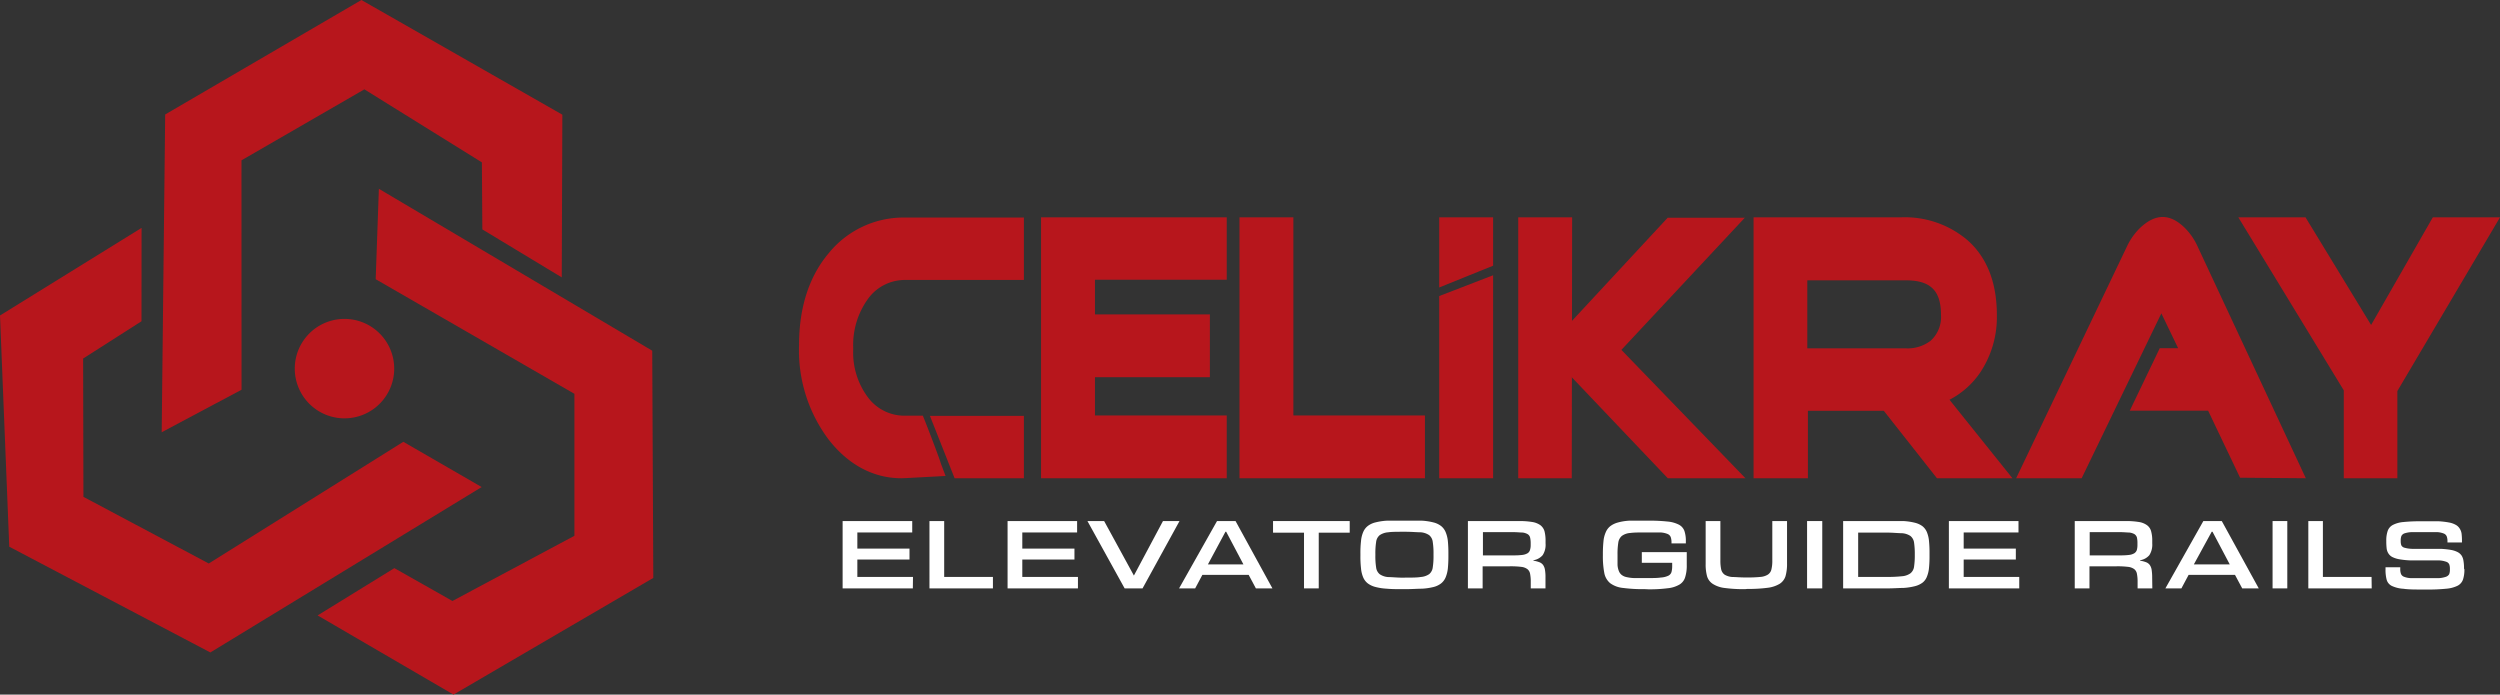
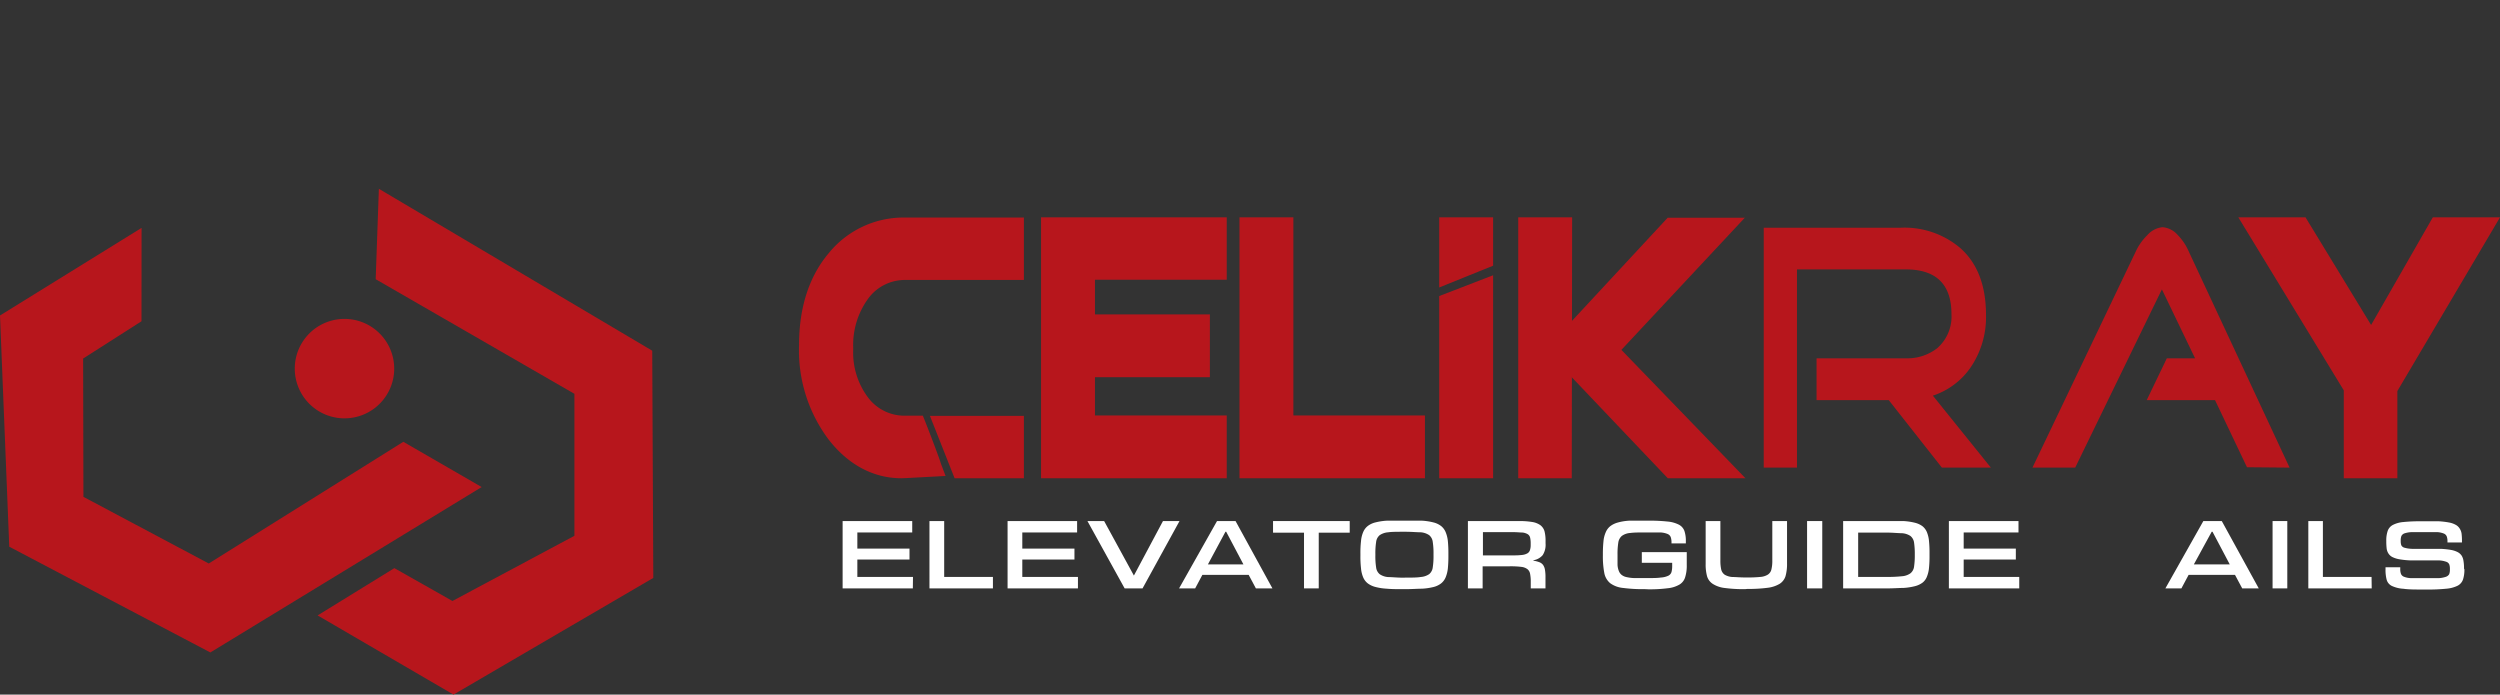
<svg xmlns="http://www.w3.org/2000/svg" viewBox="0 0 329.33 91.5">
  <rect x="0" y="0" width="329.33" height="91.5" fill="#333333" stroke="none" />
  <defs>
    <style>.cls-1,.cls-2{fill:#b7161c;}.cls-1{fill-rule:evenodd;}.cls-3{fill:#fff;}</style>
  </defs>
  <g id="Layer_2" data-name="Layer 2">
    <g id="Layer_1-2" data-name="Layer 1">
      <polygon class="cls-1" points="49.49 36.78 75.67 51.88 75.67 70.58 59.6 79.17 51.95 74.84 41.84 81.07 59.74 91.5 86.06 76.13 85.92 46.2 49.91 24.87 49.49 36.78" />
-       <polygon class="cls-1" points="31.82 51.34 31.81 21.12 48 11.77 63.48 21.39 63.54 30.22 74 36.54 74.08 15.11 47.61 0 21.76 15.08 21.3 56.94 31.82 51.34" />
      <polygon class="cls-1" points="53.13 58.2 27.5 74.23 10.99 65.45 10.95 47.23 18.64 42.32 18.65 30.02 0 41.56 1.22 72.02 27.71 85.95 63.45 64.16 53.13 58.2" />
      <path class="cls-1" d="M45.37,55.11a6.55,6.55,0,1,0-6.54-6.55,6.55,6.55,0,0,0,6.54,6.55" />
      <path class="cls-2" d="M315.81,63h-7.06V51.42L294.86,28.63h8.85l8.64,14.18,8.13-14.18h8.85L315.81,51.51Zm-4.35-2.71h1.64V50.76l11.47-19.42h-2.52l-9.63,16.81L302.18,31.34H299.7l11.76,19.32Z" />
      <polygon class="cls-2" points="326.95 29.98 314.46 51.13 314.46 61.59 310.11 61.59 310.11 51.04 297.28 29.98 302.94 29.98 312.38 45.48 321.26 29.98 326.95 29.98" />
-       <path class="cls-2" d="M303.75,63l-8.66-.07-4.21-8.83H280.56l3.95-8.23h2.42l-2.21-4.59L274.22,63h-8.63l14.6-30.54a8.4,8.4,0,0,1,1.7-2.41c2.1-2,4-1.89,5.9-.05a8.25,8.25,0,0,1,1.71,2.48Zm-33.86-2.73h2.63L284.73,35l6.52,13.56h-5l-1.34,2.79h7.72l4.21,8.85,2.66,0L287,33.57a5.75,5.75,0,0,0-1.16-1.7,1.87,1.87,0,0,0-1-.62s-.34,0-1,.69a5.61,5.61,0,0,0-1.14,1.62Z" />
      <path class="cls-2" d="M301.61,61.6,296,61.55l-4.21-8.84h-9l2.65-5.51h3.72l-4.37-9.08L273.37,61.6h-5.63L281.41,33a7.24,7.24,0,0,1,1.44-2,3.1,3.1,0,0,1,2-1.07,2.93,2.93,0,0,1,2,1A7.16,7.16,0,0,1,288.27,33Z" />
-       <path class="cls-2" d="M265.1,63h-9.94l-7-8.88h-10V63H231V28.63h19.41a12.74,12.74,0,0,1,8.76,3c2.57,2.26,3.88,5.58,3.88,9.87a13.13,13.13,0,0,1-2.24,7.64,11,11,0,0,1-4,3.52Zm-8.63-2.71h3l-7.07-8.8,1.84-.62a8.33,8.33,0,0,0,4.35-3.24,10.3,10.3,0,0,0,1.77-6.09c0-3.52-1-6.09-3-7.84a10,10,0,0,0-7-2.31h-16.7v28.9h1.67V34.13H251.1c4.72,0,7.32,2.58,7.32,7.26a6.84,6.84,0,0,1-2.36,5.52,7.71,7.71,0,0,1-5,1.65H240.66v2.79h8.77Zm-18.39-14.4h13a5,5,0,0,0,3.24-1,4.2,4.2,0,0,0,1.37-3.42c0-3.18-1.38-4.54-4.61-4.54h-13Z" />
      <path class="cls-2" d="M262.26,61.6h-6.45l-7-8.89H239.3V47.2h11.8a6.38,6.38,0,0,0,4.09-1.33,5.52,5.52,0,0,0,1.88-4.48q0-5.89-6-5.9H236.72V61.6h-4.38V30h18a11.35,11.35,0,0,1,7.85,2.64q3.43,3,3.43,8.86a11.73,11.73,0,0,1-2,6.86,9.7,9.7,0,0,1-5,3.76Z" />
      <path class="cls-2" d="M207.05,63H200V28.63h7.1Zm-4.39-2.71h1.67V31.34h-1.67Z" />
      <rect class="cls-2" x="201.3" y="29.99" width="4.39" height="31.61" />
      <path class="cls-2" d="M229.93,63H219.7L206.81,49.44A5.18,5.18,0,0,1,205.14,46a5.15,5.15,0,0,1,1.65-3.42l12.9-13.9h10.16L213.59,46.09Zm-9.06-2.71h2.65L209.85,46.13l13.77-14.79h-2.74l-12.1,13c-.83.9-.92,1.4-.92,1.57s.12.76.92,1.62Z" />
      <path class="cls-2" d="M226.73,61.6h-6.45L207.79,48.5A4,4,0,0,1,206.5,46a3.94,3.94,0,0,1,1.29-2.5L220.28,30h6.45l-15,16.12Z" />
      <path class="cls-2" d="M196.69,63h-7.1V39l7.1-2.74Zm-4.39-2.71H194v-20l-1.67.64Zm-2.71-22.42V28.63h7.1V35Zm2.71-6.48V33.8l1.67-.67V31.34Z" />
      <path class="cls-2" d="M191,35.81V30h4.38v4.06Zm4.38,25.79H191V39.94l4.38-1.69Z" />
      <path class="cls-2" d="M187.71,63H163.28V28.63h7.1v26.1h17.33ZM166,60.24h19v-2.8H167.67V31.34H166Z" />
      <polygon class="cls-2" points="186.35 61.59 164.64 61.59 164.64 29.98 169.03 29.98 169.03 56.09 186.35 56.09 186.35 61.59" />
      <path class="cls-2" d="M161.6,63H137.14V28.63H161.6v8.22H144.24V54.73H161.6Zm-21.75-2.71h19v-2.8H141.53V34.13h17.35V31.34h-19Z" />
      <polygon class="cls-2" points="160.24 61.59 138.5 61.59 138.5 29.98 160.24 29.98 160.24 35.49 142.88 35.49 142.88 56.09 160.24 56.09 160.24 61.59" />
      <path class="cls-2" d="M159.38,49.69H143V41.42h16.38Zm-13.61-2.76h10.85V44.19H145.77Z" />
      <rect class="cls-2" x="144.38" y="42.81" width="13.61" height="5.51" />
      <path class="cls-2" d="M118.74,63c-3.66,0-7-1.76-9.6-5.12a19.55,19.55,0,0,1-3.88-12.41c0-4.93,1.3-9,3.87-12.07a12.69,12.69,0,0,1,10.16-4.74h15.59v8.22H119.29a6,6,0,0,0-4.89,2.41,10.37,10.37,0,0,0-2,6.65,9.86,9.86,0,0,0,2,6.49,6,6,0,0,0,4.9,2.33h2.27l.34.85c.53,1.33,2,5.2,2,5.36l.65,1.73-5.21.28Zm.55-31.63a10,10,0,0,0-8.08,3.77c-2.15,2.58-3.24,6-3.24,10.33a16.92,16.92,0,0,0,3.31,10.74c2.24,2.86,4.91,4.22,7.94,4.06l1.52-.08-1-2.71h-.43a8.71,8.71,0,0,1-7-3.32,12.51,12.51,0,0,1-2.66-8.22,13,13,0,0,1,2.64-8.35,8.66,8.66,0,0,1,7-3.42h12.87v-2.8ZM134.88,63h-9.13l-3.25-8.22h12.38Zm-7.28-2.71h4.56V57.45h-5.67Z" />
      <path class="cls-2" d="M122.66,61.41l-3.37.19c-3.65.19-6.68-1.53-9.08-4.59a18.14,18.14,0,0,1-3.59-11.57q0-6.93,3.55-11.2A11.35,11.35,0,0,1,119.29,30h14.23v5.5H119.29a7.3,7.3,0,0,0-6,2.92,11.59,11.59,0,0,0-2.34,7.5,11.18,11.18,0,0,0,2.34,7.36,7.41,7.41,0,0,0,6,2.82h1.36c.52,1.33,2,5.32,2,5.32m10.86.19h-6.84l-2.18-5.51h9Z" />
      <path class="cls-3" d="M120.25,77.51H111V68.64h9.17v1.5h-7.23v2.13h6.87v1.44h-6.87V76h7.33Z" />
      <path class="cls-3" d="M130.8,77.51h-8.36V68.64h1.94V76h6.42Z" />
      <path class="cls-3" d="M142,77.51h-9.27V68.64h9.16v1.5h-7.22v2.13h6.87v1.44h-6.87V76H142Z" />
      <path class="cls-3" d="M150.51,77.51h-2.36l-4.9-8.87h2.2l3.92,7.18h0l3.83-7.18h2.18Z" />
      <path class="cls-3" d="M167.62,77.51h-2.18l-.95-1.78h-6.1l-.95,1.78h-2.12l5-8.87h2.44Zm-3.82-3.16-2.27-4.3h-.1l-2.31,4.3Z" />
      <path class="cls-3" d="M173.72,77.51h-1.94V70.17H167.7V68.64h10.1v1.53h-4.08Z" />
      <path class="cls-3" d="M184.81,77.61c-.82,0-1.52,0-2.12-.06a7.4,7.4,0,0,1-1.51-.23,2.87,2.87,0,0,1-1-.47,2,2,0,0,1-.6-.78,3.91,3.91,0,0,1-.29-1.2,13.52,13.52,0,0,1-.08-1.67v-.26a13.63,13.63,0,0,1,.08-1.67,3.84,3.84,0,0,1,.29-1.19,2,2,0,0,1,.6-.79,2.71,2.71,0,0,1,1-.47,8.17,8.17,0,0,1,1.51-.23c.6,0,1.3,0,2.12,0h.39c.82,0,1.52,0,2.12,0a8,8,0,0,1,1.51.23,2.71,2.71,0,0,1,1,.47,2,2,0,0,1,.6.79,4.14,4.14,0,0,1,.3,1.19,16.23,16.23,0,0,1,.07,1.67v.26a16.11,16.11,0,0,1-.07,1.67,4.21,4.21,0,0,1-.3,1.2,2,2,0,0,1-.6.79,2.71,2.71,0,0,1-1,.47,8.11,8.11,0,0,1-1.51.22c-.6,0-1.3.06-2.12.06Zm.33-1.52c.86,0,1.54,0,2-.08a2.27,2.27,0,0,0,1.13-.38,1.36,1.36,0,0,0,.47-.89,9.58,9.58,0,0,0,.1-1.6V73a9.66,9.66,0,0,0-.1-1.6,1.36,1.36,0,0,0-.47-.9,2.27,2.27,0,0,0-1.13-.38c-.49,0-1.17-.07-2-.07h-.26c-.87,0-1.55,0-2,.07a2.27,2.27,0,0,0-1.13.38,1.36,1.36,0,0,0-.47.9,9.66,9.66,0,0,0-.1,1.6v.15a9.58,9.58,0,0,0,.1,1.6,1.36,1.36,0,0,0,.47.89,2.27,2.27,0,0,0,1.13.38c.49,0,1.17.08,2,.08Z" />
      <path class="cls-3" d="M203.59,77.51h-1.94v-.85a5.31,5.31,0,0,0-.09-1.08,1,1,0,0,0-.37-.62,1.68,1.68,0,0,0-.83-.29,11.4,11.4,0,0,0-1.47-.07h-3.58v2.91h-1.94V68.64h6.71a10.27,10.27,0,0,1,1.74.12,2.54,2.54,0,0,1,1.09.42,1.54,1.54,0,0,1,.55.8,5,5,0,0,1,.14,1.28v.33a2.5,2.5,0,0,1-.38,1.54,2,2,0,0,1-1.22.67v.06a3.65,3.65,0,0,1,.78.2,1.07,1.07,0,0,1,.49.36,1.5,1.5,0,0,1,.25.64,5.45,5.45,0,0,1,.07,1Zm-4.14-4.35a8.39,8.39,0,0,0,1.11-.06,1.76,1.76,0,0,0,.67-.22.76.76,0,0,0,.32-.43,2.11,2.11,0,0,0,.09-.68v-.2a3.19,3.19,0,0,0-.08-.77.73.73,0,0,0-.33-.44,1.76,1.76,0,0,0-.69-.21c-.3,0-.7-.05-1.19-.05h-4v3.06Z" />
      <path class="cls-3" d="M216.7,77.61a20.45,20.45,0,0,1-2.9-.16,3.42,3.42,0,0,1-1.68-.62,2.29,2.29,0,0,1-.78-1.34,11.59,11.59,0,0,1-.19-2.29v-.26a15.7,15.7,0,0,1,.08-1.65,3.77,3.77,0,0,1,.3-1.18,2,2,0,0,1,.6-.8,2.91,2.91,0,0,1,1-.48,7.14,7.14,0,0,1,1.49-.24c.58,0,1.28,0,2.08,0h.39a22,22,0,0,1,2.54.11,4.09,4.09,0,0,1,1.52.41,1.53,1.53,0,0,1,.74.83,4.07,4.07,0,0,1,.19,1.37v.27h-1.89v-.1a2.12,2.12,0,0,0-.1-.72.75.75,0,0,0-.42-.42,2.89,2.89,0,0,0-.95-.2c-.42,0-1,0-1.7,0h-.26c-.83,0-1.49,0-2,.07a2.12,2.12,0,0,0-1.1.38,1.41,1.41,0,0,0-.48.9,9.66,9.66,0,0,0-.1,1.6v.16c0,.45,0,.84,0,1.16a2.56,2.56,0,0,0,.17.8,1.24,1.24,0,0,0,.37.52,1.52,1.52,0,0,0,.64.29,5.19,5.19,0,0,0,1,.13c.4,0,.87,0,1.43,0H217c.75,0,1.34,0,1.77-.07a2.64,2.64,0,0,0,1-.24.8.8,0,0,0,.42-.49,3,3,0,0,0,.09-.81v-.4h-4V72.73h5.92v1.7A5,5,0,0,1,222,76a1.69,1.69,0,0,1-.75,1,3.82,3.82,0,0,1-1.56.49,18.1,18.1,0,0,1-2.58.14Z" />
      <path class="cls-3" d="M229.89,77.61a18.92,18.92,0,0,1-2.66-.15,3.7,3.7,0,0,1-1.58-.53,1.81,1.81,0,0,1-.77-1,5.84,5.84,0,0,1-.19-1.65V68.64h1.94v5.19a5.44,5.44,0,0,0,.11,1.2,1.18,1.18,0,0,0,.46.68,2.32,2.32,0,0,0,1,.3c.43,0,1,.06,1.7.06h.28a15.67,15.67,0,0,0,1.71-.07,2.18,2.18,0,0,0,1-.31,1.12,1.12,0,0,0,.46-.67,4.79,4.79,0,0,0,.12-1.19V68.64h1.94v5.61a5.8,5.8,0,0,1-.2,1.65,1.86,1.86,0,0,1-.76,1,4,4,0,0,1-1.59.53,19.24,19.24,0,0,1-2.68.15Z" />
      <path class="cls-3" d="M240.05,77.51h-2V68.64h2Z" />
      <path class="cls-3" d="M254.18,73.2a15.09,15.09,0,0,1-.07,1.62,4,4,0,0,1-.28,1.16,1.82,1.82,0,0,1-.58.78,2.85,2.85,0,0,1-1,.46,8.19,8.19,0,0,1-1.5.23c-.59,0-1.29.06-2.11.06h-5.84V68.64h5.84c.81,0,1.51,0,2.1,0a8,8,0,0,1,1.5.22,2.84,2.84,0,0,1,1,.45,2,2,0,0,1,.59.78,4,4,0,0,1,.28,1.17,15.29,15.29,0,0,1,.07,1.63ZM248.5,76a18.23,18.23,0,0,0,2.05-.09,2.2,2.2,0,0,0,1.12-.39,1.35,1.35,0,0,0,.47-.85,9.86,9.86,0,0,0,.1-1.51V73a10.16,10.16,0,0,0-.1-1.55,1.36,1.36,0,0,0-.48-.85,2.32,2.32,0,0,0-1.13-.36c-.5,0-1.17-.08-2-.08h-3.75V76Z" />
      <path class="cls-3" d="M266,77.51h-9.27V68.64h9.17v1.5h-7.22v2.13h6.87v1.44h-6.87V76H266Z" />
-       <path class="cls-3" d="M283.53,77.51h-1.94v-.85a5.31,5.31,0,0,0-.09-1.08,1,1,0,0,0-.37-.62,1.72,1.72,0,0,0-.83-.29,11.61,11.61,0,0,0-1.47-.07h-3.58v2.91h-1.94V68.64H280a10.44,10.44,0,0,1,1.74.12,2.44,2.44,0,0,1,1.08.42,1.44,1.44,0,0,1,.55.8,4.53,4.53,0,0,1,.15,1.28v.33a2.57,2.57,0,0,1-.38,1.54,2,2,0,0,1-1.22.67v.06a3.65,3.65,0,0,1,.78.2,1.07,1.07,0,0,1,.49.36,1.5,1.5,0,0,1,.25.64,6.54,6.54,0,0,1,.07,1Zm-4.14-4.35a8.12,8.12,0,0,0,1.1-.06,1.7,1.7,0,0,0,.67-.22.83.83,0,0,0,.33-.43,2.48,2.48,0,0,0,.08-.68v-.2a3.26,3.26,0,0,0-.07-.77.81.81,0,0,0-.33-.44,1.81,1.81,0,0,0-.7-.21c-.3,0-.69-.05-1.19-.05h-4v3.06Z" />
      <path class="cls-3" d="M297.55,77.51h-2.18l-.95-1.78h-6.11l-.95,1.78h-2.11l5-8.87h2.43Zm-3.82-3.16-2.27-4.3h-.11L289,74.35Z" />
      <path class="cls-3" d="M301.31,77.51h-1.94V68.64h1.94Z" />
      <path class="cls-3" d="M312.43,77.51h-8.35V68.64H306V76h6.41Z" />
      <path class="cls-3" d="M324.64,75a4.15,4.15,0,0,1-.18,1.33,1.47,1.47,0,0,1-.7.82,4.13,4.13,0,0,1-1.48.4,23.74,23.74,0,0,1-2.51.11h-.41c-1.16,0-2.07,0-2.75-.1a4.15,4.15,0,0,1-1.54-.38,1.3,1.3,0,0,1-.67-.81,5.09,5.09,0,0,1-.15-1.37v-.27h1.94v.21a1.75,1.75,0,0,0,.1.67.69.69,0,0,0,.43.38,2.72,2.72,0,0,0,.91.17c.4,0,.94,0,1.6,0h.36c.7,0,1.26,0,1.67,0a3.47,3.47,0,0,0,.95-.18.78.78,0,0,0,.43-.35,1.57,1.57,0,0,0,.09-.58v-.09a1.74,1.74,0,0,0-.08-.6.65.65,0,0,0-.41-.36,3.29,3.29,0,0,0-1-.18c-.43,0-1,0-1.79,0s-1.43,0-2,0a11.12,11.12,0,0,1-1.4-.15,3.39,3.39,0,0,1-.9-.29,1.34,1.34,0,0,1-.51-.46,1.53,1.53,0,0,1-.24-.66,7.9,7.9,0,0,1-.05-.91v-.1a3.91,3.91,0,0,1,.18-1.3,1.43,1.43,0,0,1,.67-.79,3.67,3.67,0,0,1,1.39-.39,20.78,20.78,0,0,1,2.32-.1h.45c.74,0,1.37,0,1.91,0a10.46,10.46,0,0,1,1.35.16,2.81,2.81,0,0,1,.88.31,1.37,1.37,0,0,1,.52.49,1.63,1.63,0,0,1,.25.68,8,8,0,0,1,.05.91v.24h-1.91v-.15a1.83,1.83,0,0,0-.09-.63.69.69,0,0,0-.38-.39,2.75,2.75,0,0,0-.84-.19c-.36,0-.85,0-1.46,0h-.34c-.68,0-1.23,0-1.63,0a3.42,3.42,0,0,0-.92.16.73.73,0,0,0-.41.35,1.69,1.69,0,0,0-.09.6v.09a1.56,1.56,0,0,0,.08.53.64.64,0,0,0,.41.32,4.08,4.08,0,0,0,1,.15c.46,0,1.08,0,1.88,0s1.36,0,1.89,0a10.84,10.84,0,0,1,1.35.14,3.09,3.09,0,0,1,.89.29,1.43,1.43,0,0,1,.53.47,1.75,1.75,0,0,1,.24.7,5.39,5.39,0,0,1,.07,1Z" />
    </g>
  </g>
</svg>